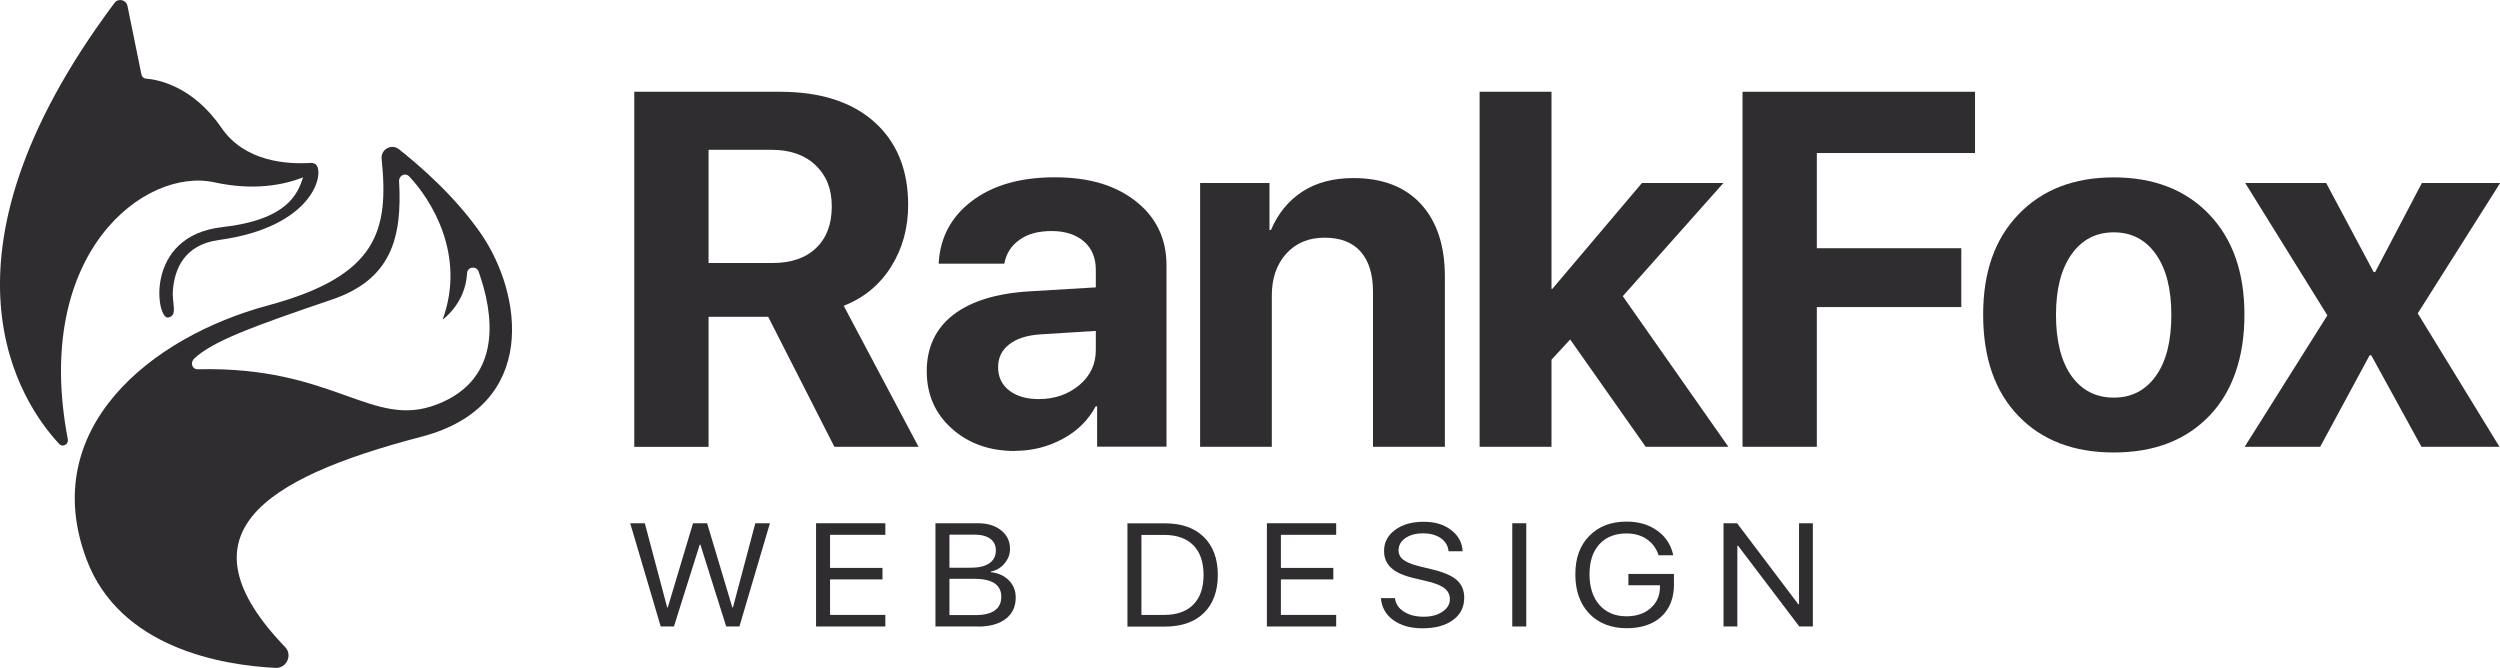
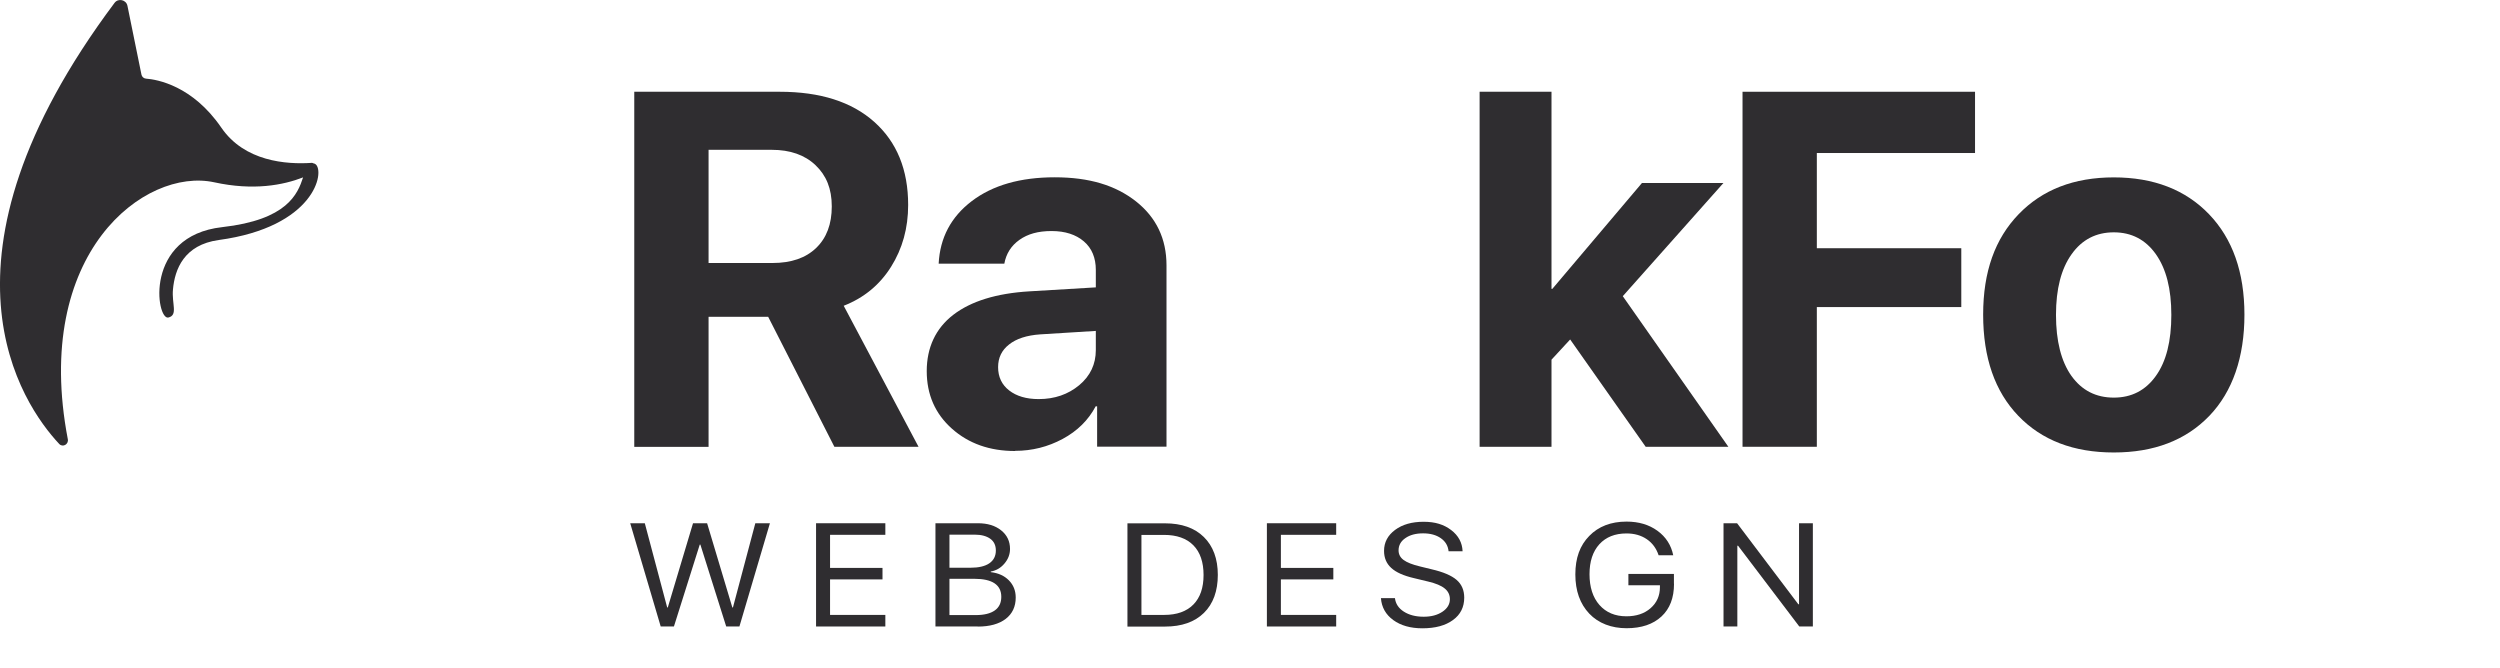
<svg xmlns="http://www.w3.org/2000/svg" id="a" width="289.35" height="77.3" viewBox="0 0 289.35 77.3">
  <g>
    <path d="M82.01,36.68v15.04h-8.6V10.62h16.83c4.69,0,8.34,1.16,10.95,3.49,2.61,2.33,3.92,5.53,3.92,9.61,0,2.68-.66,5.06-1.98,7.16s-3.15,3.6-5.48,4.51l8.66,16.32h-9.74l-7.66-15.04h-6.89Zm0-19.34v13.1h7.4c2.16,0,3.85-.58,5.05-1.74,1.21-1.16,1.81-2.76,1.81-4.81s-.63-3.58-1.88-4.77c-1.25-1.19-2.94-1.78-5.07-1.78h-7.32Z" fill="#2f2d30" />
    <path d="M117.49,52.2c-2.94,0-5.38-.86-7.32-2.59-1.94-1.73-2.91-3.95-2.91-6.66s1.03-4.95,3.08-6.52,4.98-2.48,8.8-2.71l7.69-.46v-2.02c0-1.4-.46-2.51-1.38-3.3s-2.17-1.2-3.74-1.2-2.76,.34-3.72,1.02c-.96,.68-1.54,1.6-1.75,2.76h-7.6c.15-3,1.43-5.42,3.84-7.25,2.41-1.83,5.61-2.75,9.6-2.75s7.04,.93,9.4,2.79c2.35,1.86,3.53,4.33,3.53,7.4v20.99h-8.03v-4.67h-.17c-.84,1.59-2.11,2.85-3.82,3.77-1.71,.92-3.54,1.38-5.5,1.38Zm2.73-6.01c1.84,0,3.4-.54,4.69-1.61,1.28-1.07,1.92-2.43,1.92-4.06v-2.22l-6.44,.4c-1.56,.11-2.76,.5-3.6,1.17-.85,.66-1.27,1.54-1.27,2.62,0,1.14,.43,2.04,1.28,2.7,.85,.66,1.99,1,3.42,1Z" fill="#2f2d30" />
-     <path d="M138.9,51.71V21.18h8.03v5.44h.17c.83-1.94,2.05-3.42,3.66-4.46,1.6-1.03,3.56-1.55,5.88-1.55,3.38,0,5.99,1.01,7.83,3.02,1.84,2.01,2.76,4.81,2.76,8.4v19.68h-8.32v-17.94c0-2.01-.47-3.56-1.42-4.64-.95-1.08-2.35-1.62-4.19-1.62s-3.32,.62-4.43,1.85-1.67,2.85-1.67,4.84v17.51h-8.32Z" fill="#2f2d30" />
    <path d="M179.67,33.43l10.37-12.25h9.43l-11.65,13.1,12.22,17.43h-9.57l-8.74-12.42-2.16,2.34v10.08h-8.32V10.62h8.32v22.81h.11Z" fill="#2f2d30" />
    <path d="M210.28,51.71h-8.6V10.62h26.91v7.09h-18.31v11.02h16.72v6.81h-16.72v16.18Z" fill="#2f2d30" />
    <path d="M255.7,48.14c-2.72,2.82-6.4,4.23-11.05,4.23s-8.33-1.41-11.05-4.24c-2.72-2.83-4.07-6.73-4.07-11.71s1.37-8.79,4.11-11.63c2.74-2.84,6.41-4.26,11.01-4.26s8.29,1.42,11.02,4.26c2.73,2.84,4.1,6.72,4.1,11.63s-1.36,8.9-4.07,11.72Zm-11.05-2.12c2.05,0,3.67-.83,4.87-2.51,1.2-1.67,1.79-4.02,1.79-7.06s-.6-5.34-1.79-7.03c-1.2-1.69-2.82-2.53-4.87-2.53s-3.68,.84-4.88,2.53c-1.21,1.69-1.81,4.03-1.81,7.03s.6,5.39,1.79,7.06c1.2,1.67,2.83,2.51,4.9,2.51Z" fill="#2f2d30" />
-     <path d="M274.43,41.12h-.17l-5.72,10.59h-8.74l9.57-15.21-9.51-15.32h9.37l5.5,10.31h.17l5.41-10.31h9.06l-9.54,15.09,9.46,15.44h-9.03l-5.81-10.59Z" fill="#2f2d30" />
  </g>
  <g>
    <path d="M80.99,63.03l-2.99,9.48h-1.53l-3.53-11.95h1.69l2.59,9.75h.07l2.92-9.75h1.63l2.92,9.75h.07l2.59-9.75h1.69l-3.53,11.95h-1.53l-2.99-9.48h-.09Z" fill="#2f2d30" />
    <path d="M102.47,71.17v1.34h-8.02v-11.95h8.02v1.34h-6.4v3.83h6.07v1.33h-6.07v4.11h6.4Z" fill="#2f2d30" />
    <path d="M113.16,72.51h-4.89v-11.95h4.91c1.11,0,2,.27,2.69,.82,.69,.55,1.03,1.27,1.03,2.16,0,.62-.22,1.19-.65,1.69-.43,.51-.96,.81-1.58,.92v.07c.88,.1,1.58,.42,2.1,.95,.52,.53,.79,1.19,.79,1.99,0,1.05-.39,1.88-1.16,2.47-.77,.59-1.85,.89-3.23,.89Zm-3.27-10.63v3.83h2.42c.96,0,1.69-.17,2.19-.51,.5-.34,.76-.84,.76-1.48,0-.59-.21-1.05-.64-1.36s-1.03-.48-1.81-.48h-2.92Zm0,9.31h3.03c.98,0,1.71-.18,2.22-.54,.5-.36,.75-.88,.75-1.57,0-1.39-1.04-2.09-3.12-2.09h-2.88v4.2Z" fill="#2f2d30" />
    <path d="M130.49,60.57h4.35c1.92,0,3.42,.53,4.49,1.58s1.62,2.52,1.62,4.39-.54,3.35-1.61,4.4c-1.07,1.05-2.57,1.58-4.5,1.58h-4.35v-11.95Zm1.62,1.34v9.26h2.63c1.47,0,2.59-.4,3.38-1.2s1.18-1.94,1.18-3.42-.39-2.64-1.18-3.44c-.79-.8-1.92-1.2-3.39-1.2h-2.63Z" fill="#2f2d30" />
    <path d="M154.65,71.17v1.34h-8.02v-11.95h8.02v1.34h-6.4v3.83h6.07v1.33h-6.07v4.11h6.4Z" fill="#2f2d30" />
    <path d="M159.83,69.23h1.62c.08,.65,.42,1.17,1.03,1.56,.61,.39,1.37,.59,2.3,.59,.87,0,1.59-.19,2.17-.58,.57-.38,.86-.87,.86-1.45,0-.5-.2-.92-.6-1.24-.4-.33-1.03-.59-1.91-.8l-1.66-.4c-1.2-.28-2.07-.67-2.62-1.18-.55-.5-.83-1.16-.83-1.97,0-.99,.43-1.8,1.28-2.43,.85-.63,1.95-.94,3.3-.94s2.35,.32,3.19,.96c.84,.64,1.28,1.46,1.32,2.45h-1.62c-.07-.64-.37-1.14-.9-1.51-.53-.37-1.21-.56-2.05-.56s-1.52,.18-2.05,.55c-.53,.36-.79,.84-.79,1.42,0,.45,.19,.82,.58,1.11,.39,.29,1.02,.54,1.9,.75l1.35,.33c1.34,.31,2.3,.72,2.89,1.23,.59,.51,.88,1.2,.88,2.05,0,1.09-.43,1.96-1.3,2.59-.87,.64-2.05,.96-3.54,.96-1.38,0-2.5-.32-3.37-.95-.87-.63-1.35-1.48-1.43-2.53Z" fill="#2f2d30" />
-     <path d="M176.65,72.51h-1.62v-11.95h1.62v11.95Z" fill="#2f2d30" />
    <path d="M193.75,67.57c0,1.62-.48,2.88-1.45,3.78-.97,.9-2.31,1.36-4.04,1.36s-3.25-.56-4.32-1.69c-1.07-1.13-1.61-2.64-1.61-4.54s.53-3.35,1.61-4.45c1.07-1.1,2.51-1.66,4.32-1.66,1.4,0,2.59,.35,3.57,1.06,.98,.71,1.59,1.66,1.83,2.84h-1.69c-.27-.81-.73-1.43-1.38-1.87-.65-.44-1.43-.66-2.34-.66-1.33,0-2.38,.42-3.14,1.25-.76,.84-1.14,1.99-1.14,3.47s.38,2.69,1.15,3.56c.77,.87,1.81,1.31,3.12,1.31,1.15,0,2.08-.31,2.8-.94,.72-.63,1.08-1.44,1.08-2.44v-.21h-3.65v-1.31h5.27v1.13Z" fill="#2f2d30" />
    <path d="M201.08,72.51h-1.6v-11.95h1.57l7.09,9.38h.08v-9.38h1.6v11.95h-1.57l-7.09-9.35h-.08v9.35Z" fill="#2f2d30" />
  </g>
  <g>
    <path d="M36.51,19.01s-.06-.05-.1-.07c-.04-.02-.08-.03-.12-.03-.07-.02-.13-.07-.21-.06-2.95,.2-7.78-.16-10.46-4.07-3.34-4.87-7.42-5.58-8.73-5.68-.26-.02-.47-.22-.52-.47L14.75,.67c-.14-.7-1.06-.91-1.49-.34C-9.01,30.09,2.54,46.77,6.85,51.38c.41,.44,1.11,.05,1-.54C3.71,29.24,16.79,19.35,24.8,21.1c4.53,.99,7.97,.33,10.28-.57-.63,1.92-1.82,4.91-9.37,5.76-9.09,1.02-7.63,10.81-6.22,10.46,1.14-.28,.37-1.59,.53-3.26,.21-2.32,1.28-5.16,5.3-5.71,11.09-1.51,12.32-7.89,11.2-8.78Z" fill="#2f2d30" />
-     <path d="M55.67,27.05c-2.94-4.26-6.98-7.79-9.5-9.78-.87-.68-2.11,.02-2,1.11,.85,8.32-.45,13.55-13.15,16.97-13.58,3.65-26.68,14.26-21.01,29.38,3.87,10.34,15.82,12.27,21.88,12.57,1.28,.06,2-1.48,1.11-2.41-12.43-12.93-2.84-19.49,15.77-24.34,13.71-3.58,11.65-16.61,6.9-23.5Zm-5.14,19.77c-7.47,2.88-11.85-4.48-27.64-4.08-.67,.02-.9-.78-.41-1.24,2.13-2,6.67-3.68,15.97-6.84,6.77-2.31,8.12-7.05,7.74-13.68-.04-.66,.71-1.04,1.17-.56,2.45,2.58,6.63,9.02,3.87,16.57,0,0,2.64-1.82,2.83-5.38,.04-.74,1.08-.88,1.33-.19,1.67,4.67,2.99,12.39-4.84,15.4Z" fill="#2f2d30" />
  </g>
</svg>